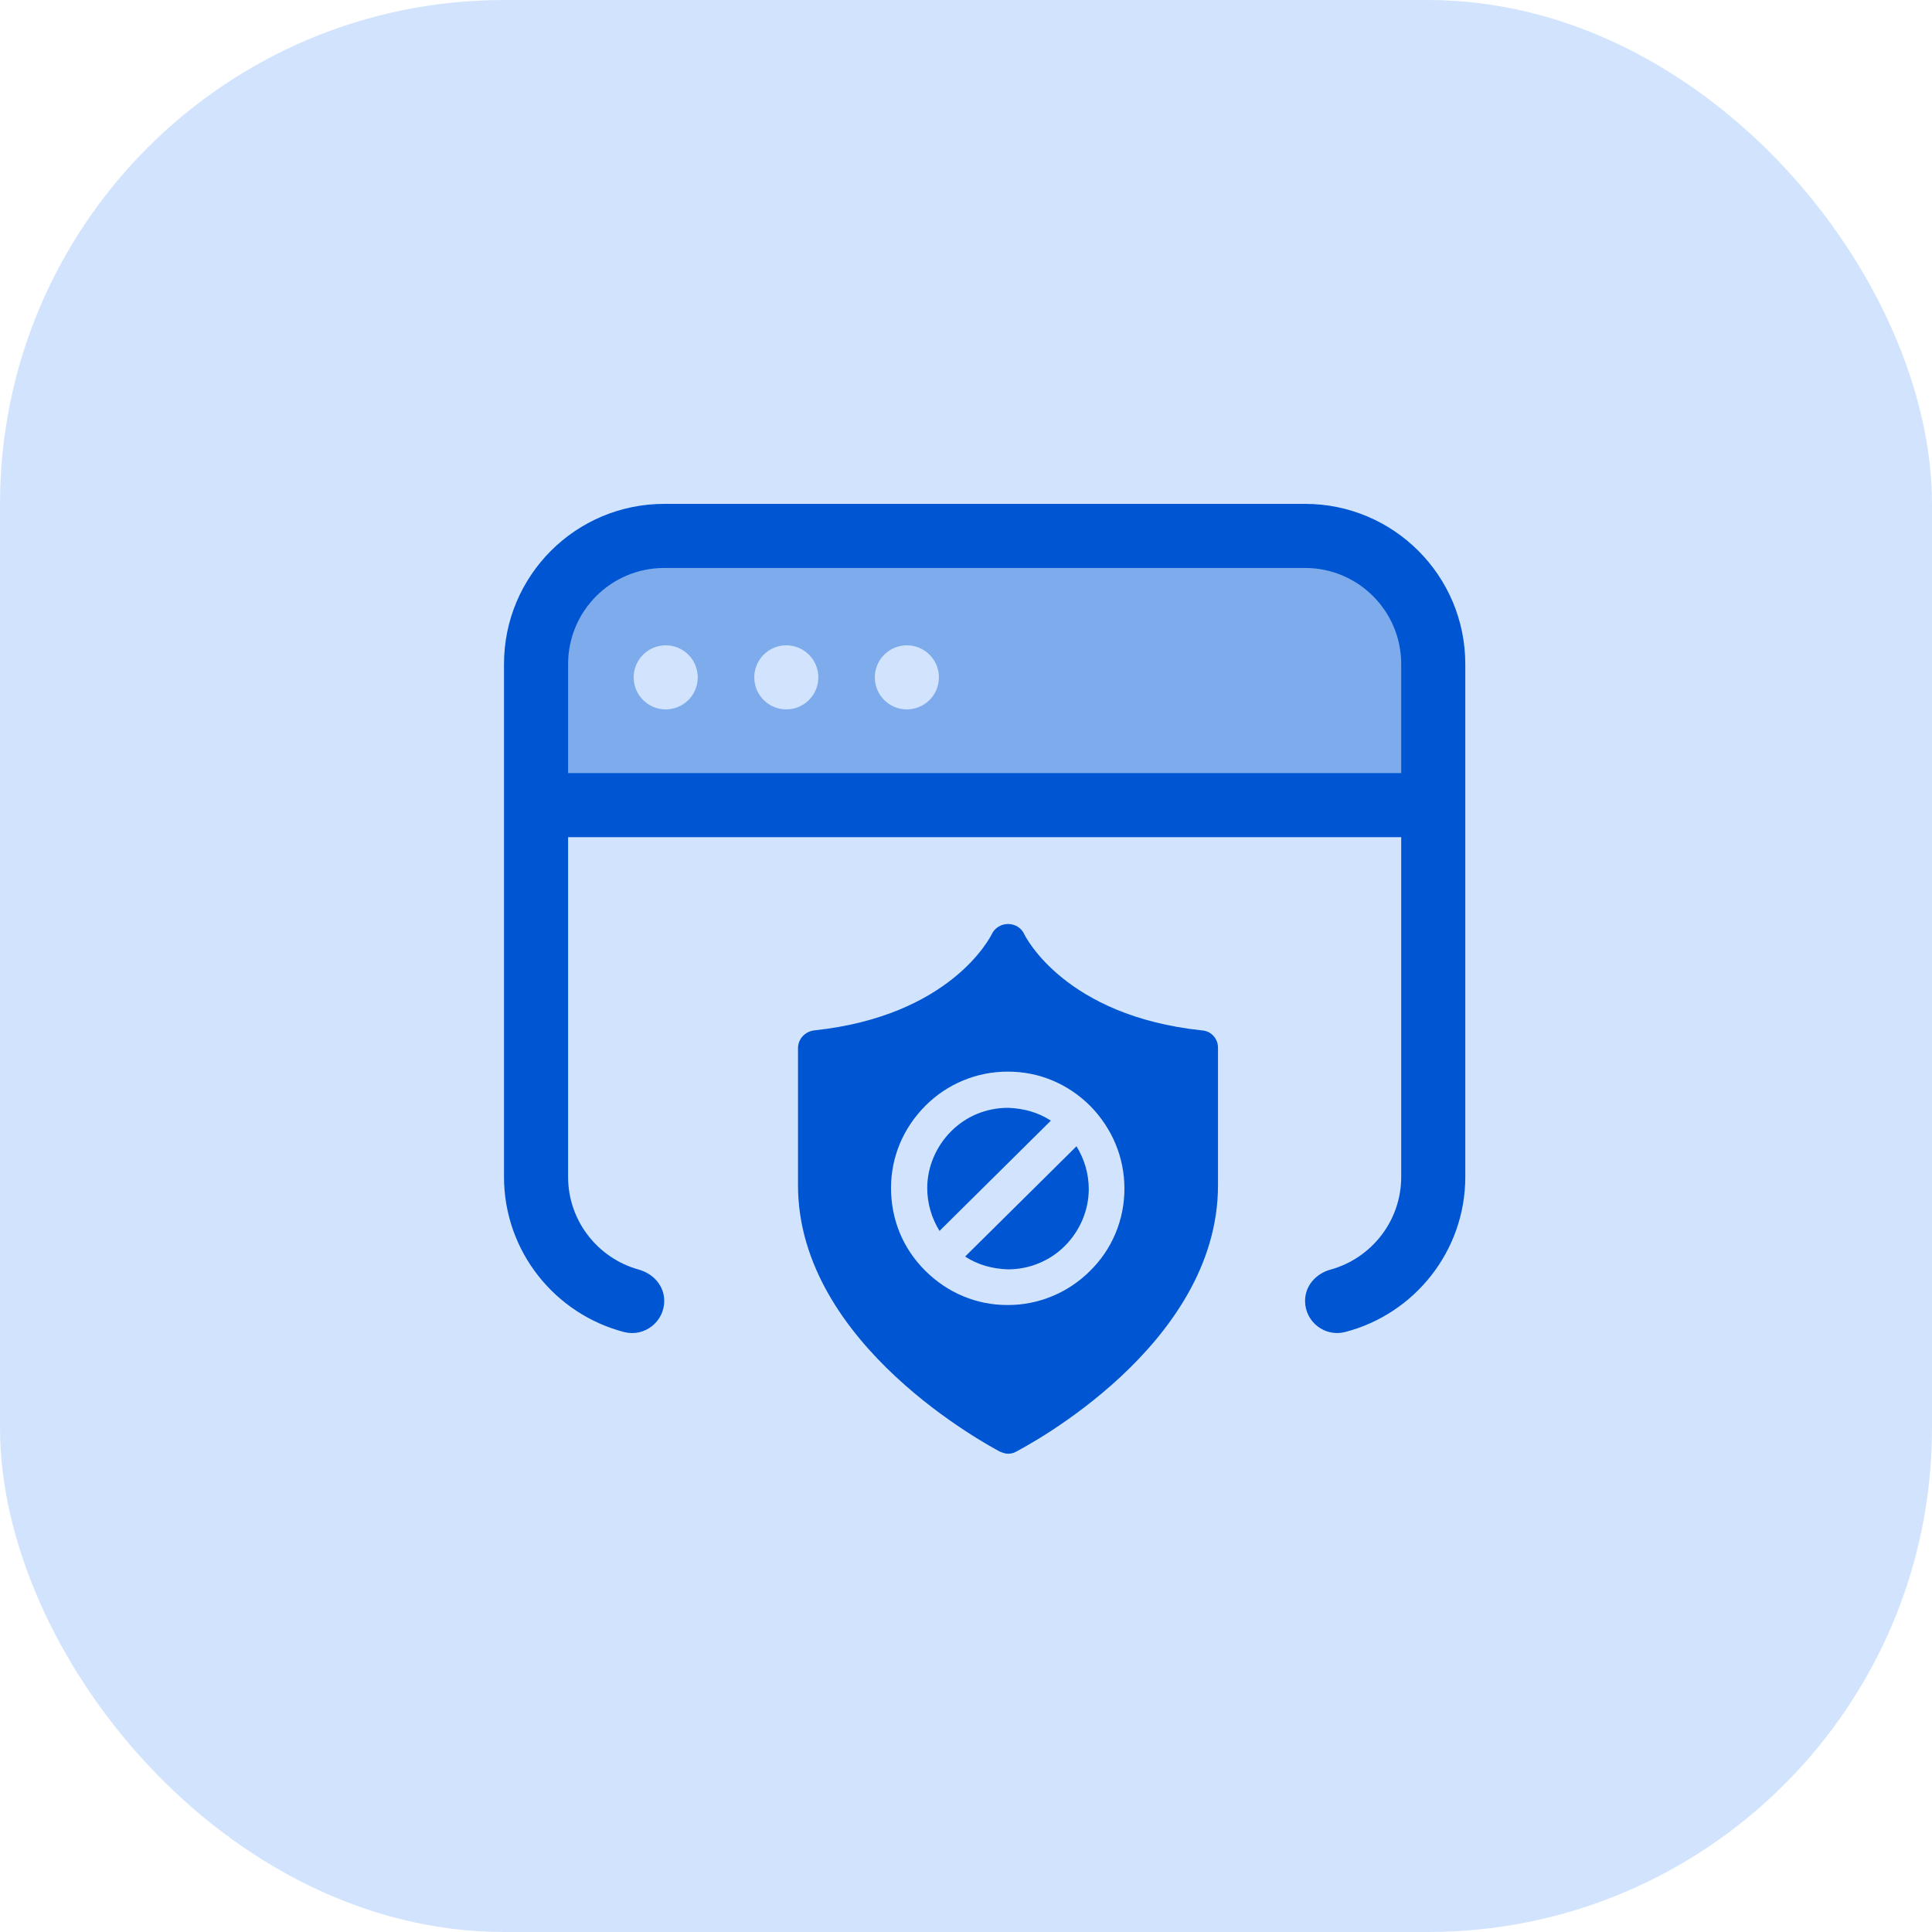
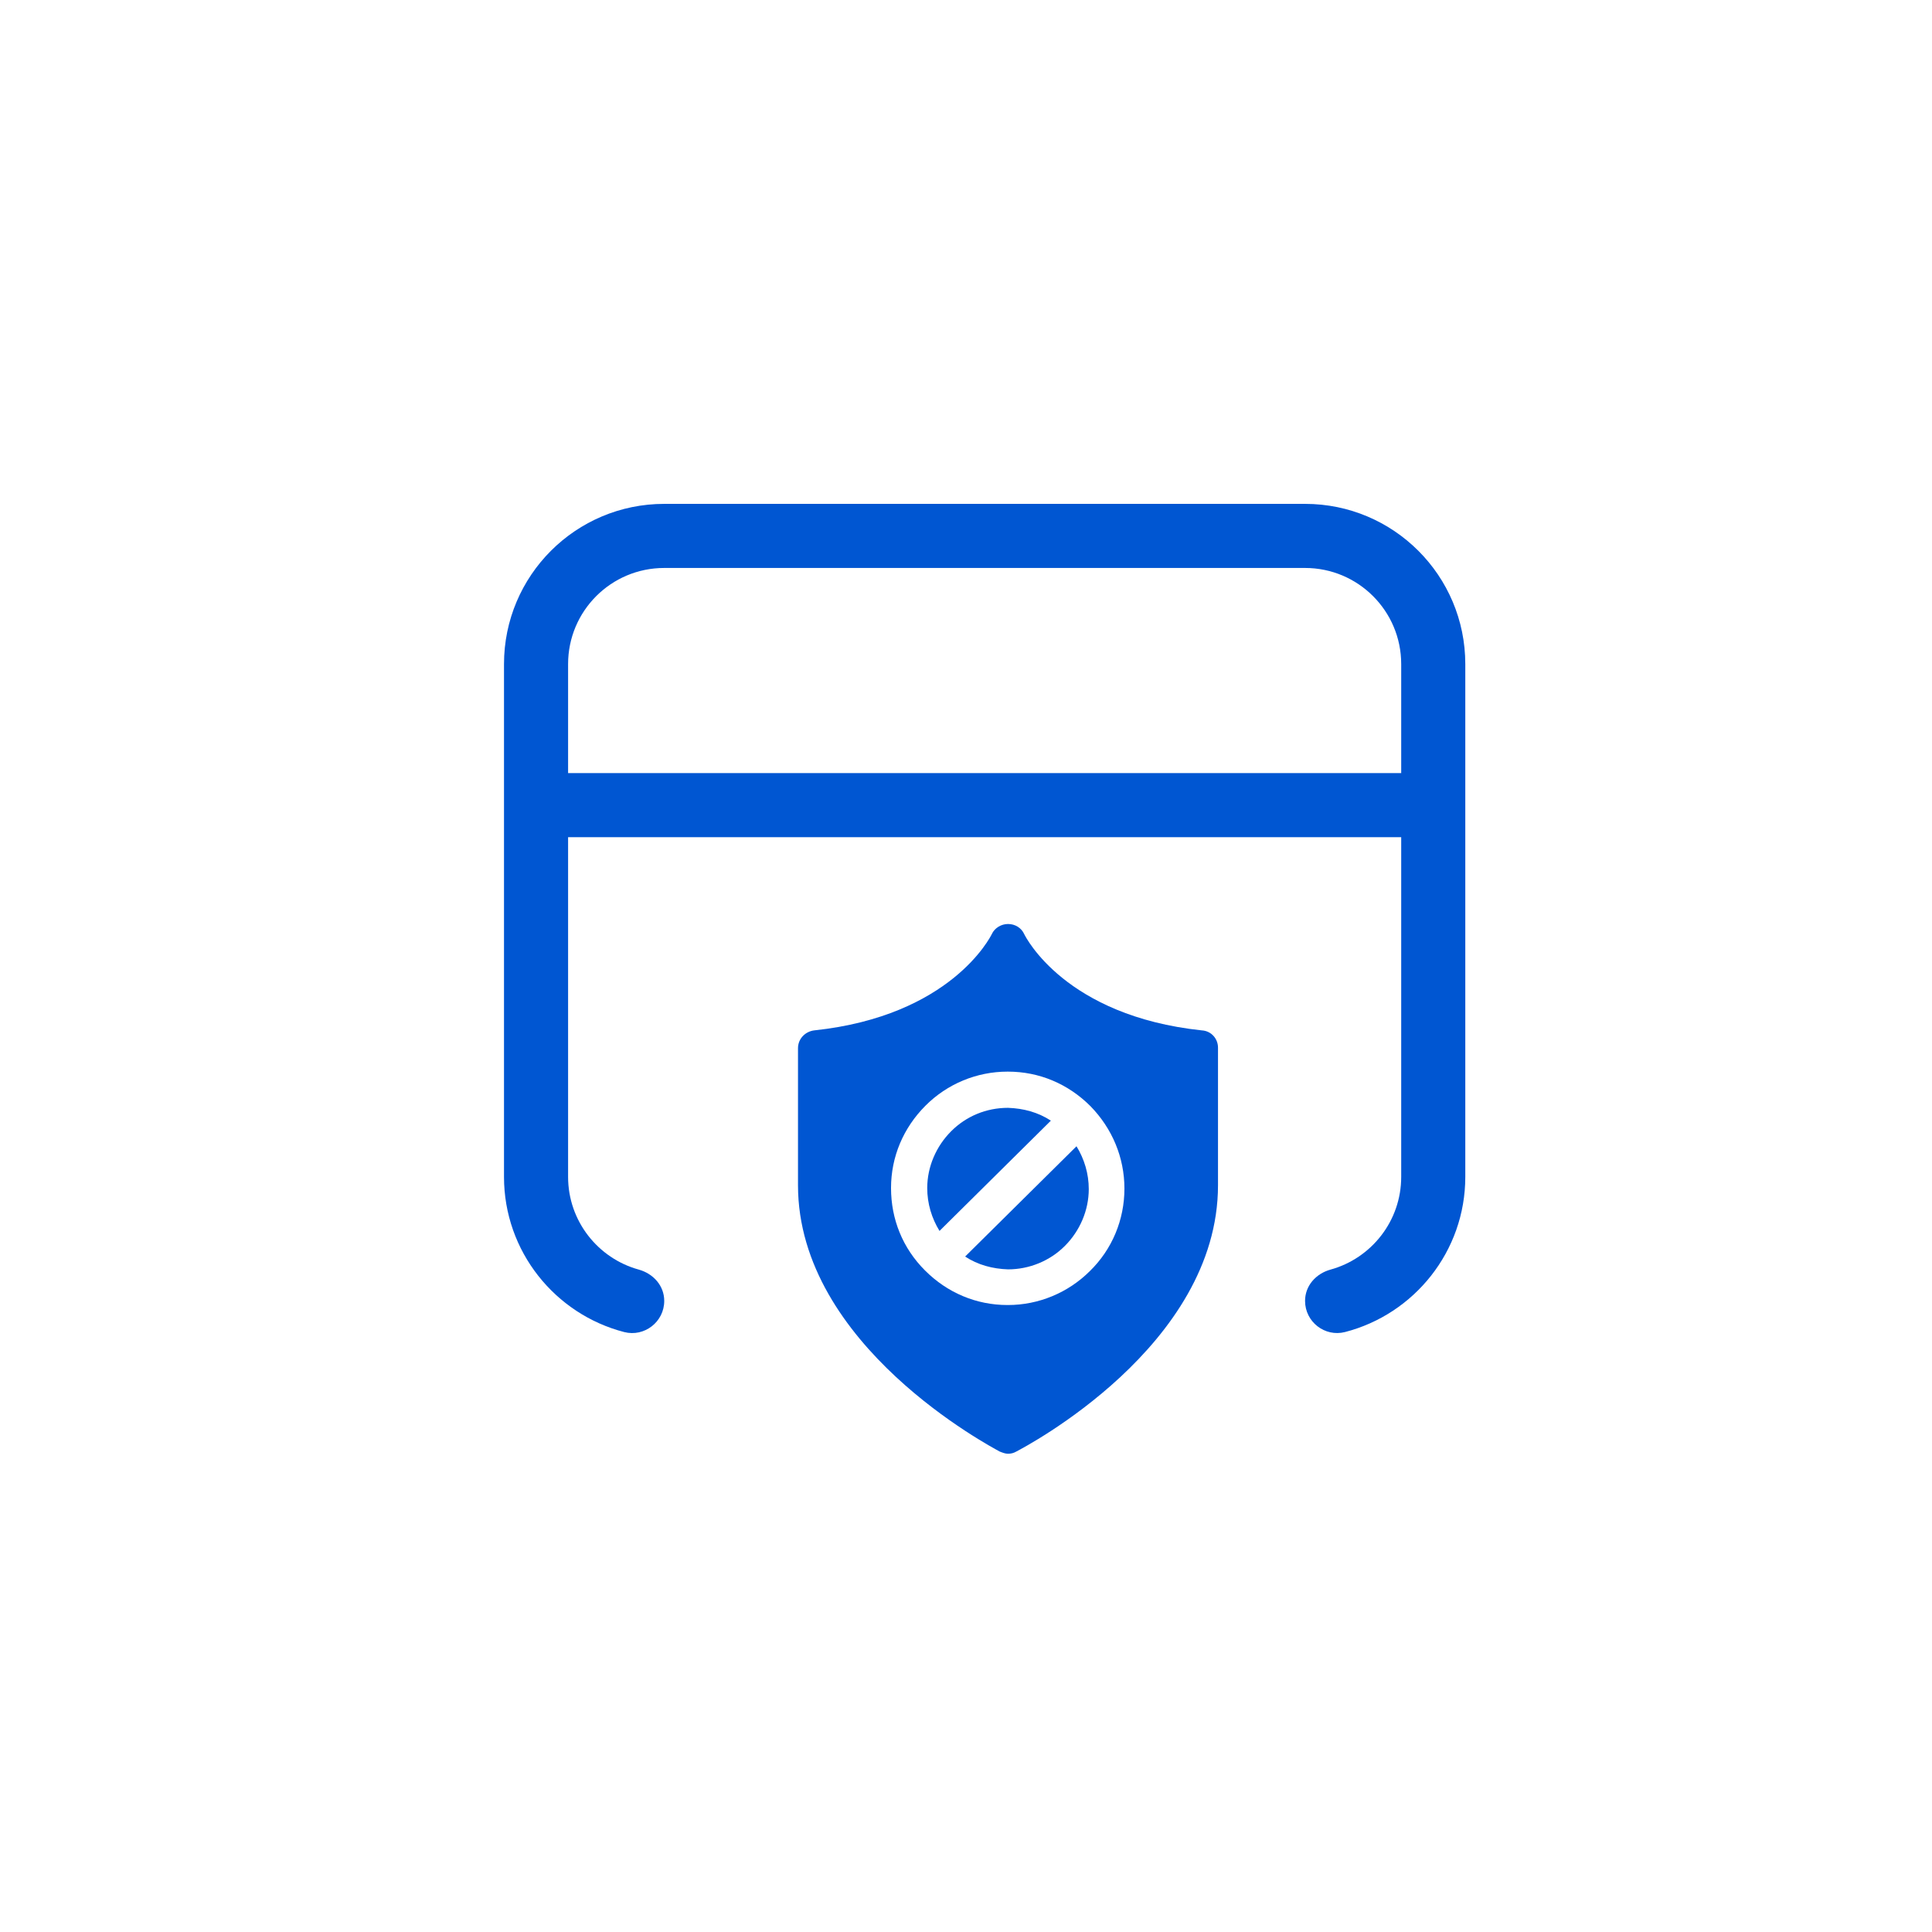
<svg xmlns="http://www.w3.org/2000/svg" width="46" height="46" viewBox="0 0 46 46" fill="none">
-   <rect width="46" height="46" rx="12" fill="#D2E4FD" />
-   <path d="M30.455 12.647H16.32C14.356 12.647 12.763 14.24 12.763 16.205V19.171H34.013V16.205C34.013 14.24 32.42 12.648 30.455 12.648V12.647ZM15.851 16.89C15.429 16.89 15.088 16.549 15.088 16.128C15.088 15.706 15.429 15.365 15.851 15.365C16.272 15.365 16.613 15.706 16.613 16.128C16.613 16.549 16.272 16.89 15.851 16.89ZM18.721 16.89C18.3 16.89 17.959 16.549 17.959 16.128C17.959 15.706 18.3 15.365 18.721 15.365C19.142 15.365 19.484 15.706 19.484 16.128C19.484 16.549 19.142 16.89 18.721 16.89ZM21.592 16.89C21.171 16.89 20.829 16.549 20.829 16.128C20.829 15.706 21.171 15.365 21.592 15.365C22.013 15.365 22.355 15.706 22.355 16.128C22.355 16.549 22.013 16.89 21.592 16.89Z" fill="#7EABEC" />
  <path d="M31.073 30.975V30.973C31.073 30.612 31.333 30.323 31.681 30.228C32.649 29.961 33.362 29.073 33.362 28.021V15.812C33.362 14.547 32.337 13.523 31.073 13.523H15.815C14.55 13.523 13.526 14.547 13.526 15.812V28.021C13.526 29.073 14.239 29.961 15.207 30.228C15.555 30.324 15.815 30.612 15.815 30.973V30.975C15.815 31.471 15.344 31.839 14.863 31.716C13.218 31.291 12 29.796 12 28.021V15.812C12 13.705 13.708 11.997 15.815 11.997H31.073C33.18 11.997 34.888 13.705 34.888 15.812V28.021C34.888 29.795 33.669 31.291 32.025 31.715C31.544 31.839 31.073 31.472 31.073 30.975Z" fill="#0056D2" />
  <path d="M34.266 18.407H12.904V19.933H34.266V18.407Z" fill="#0056D2" />
  <path d="M22.979 29.918C23.284 30.117 23.629 30.21 24 30.223C24.504 30.223 24.995 30.024 25.353 29.666C25.711 29.308 25.923 28.817 25.923 28.313C25.923 27.942 25.817 27.597 25.631 27.292L22.979 29.918Z" fill="#0056D2" />
  <path d="M25.021 26.682C24.716 26.483 24.371 26.39 24 26.377C23.483 26.377 23.005 26.576 22.647 26.934C22.289 27.292 22.077 27.782 22.077 28.287C22.077 28.658 22.183 29.003 22.369 29.308L25.021 26.682Z" fill="#0056D2" />
  <path d="M28.615 24.533C25.366 24.188 24.424 22.318 24.385 22.239C24.318 22.093 24.172 22 24 22C23.841 22 23.682 22.093 23.615 22.239C23.576 22.318 22.634 24.188 19.385 24.533C19.172 24.56 19 24.732 19 24.958V28.22C19 32.04 23.615 34.454 23.801 34.56C23.867 34.586 23.934 34.613 24 34.613C24.066 34.613 24.133 34.599 24.199 34.56C24.398 34.454 29 32.053 29 28.22V24.944C29 24.732 28.841 24.546 28.615 24.533ZM25.95 30.263C25.432 30.78 24.729 31.072 24 31.072C24 31.072 24 31.072 23.987 31.072C23.244 31.072 22.554 30.78 22.024 30.249C21.493 29.719 21.215 29.029 21.215 28.287C21.215 27.544 21.507 26.854 22.037 26.324C22.554 25.806 23.257 25.515 23.987 25.515C23.987 25.515 23.987 25.515 24 25.515C24.743 25.515 25.432 25.806 25.963 26.337C26.48 26.867 26.772 27.557 26.772 28.3C26.772 29.042 26.48 29.745 25.95 30.263Z" fill="#0056D2" />
</svg>